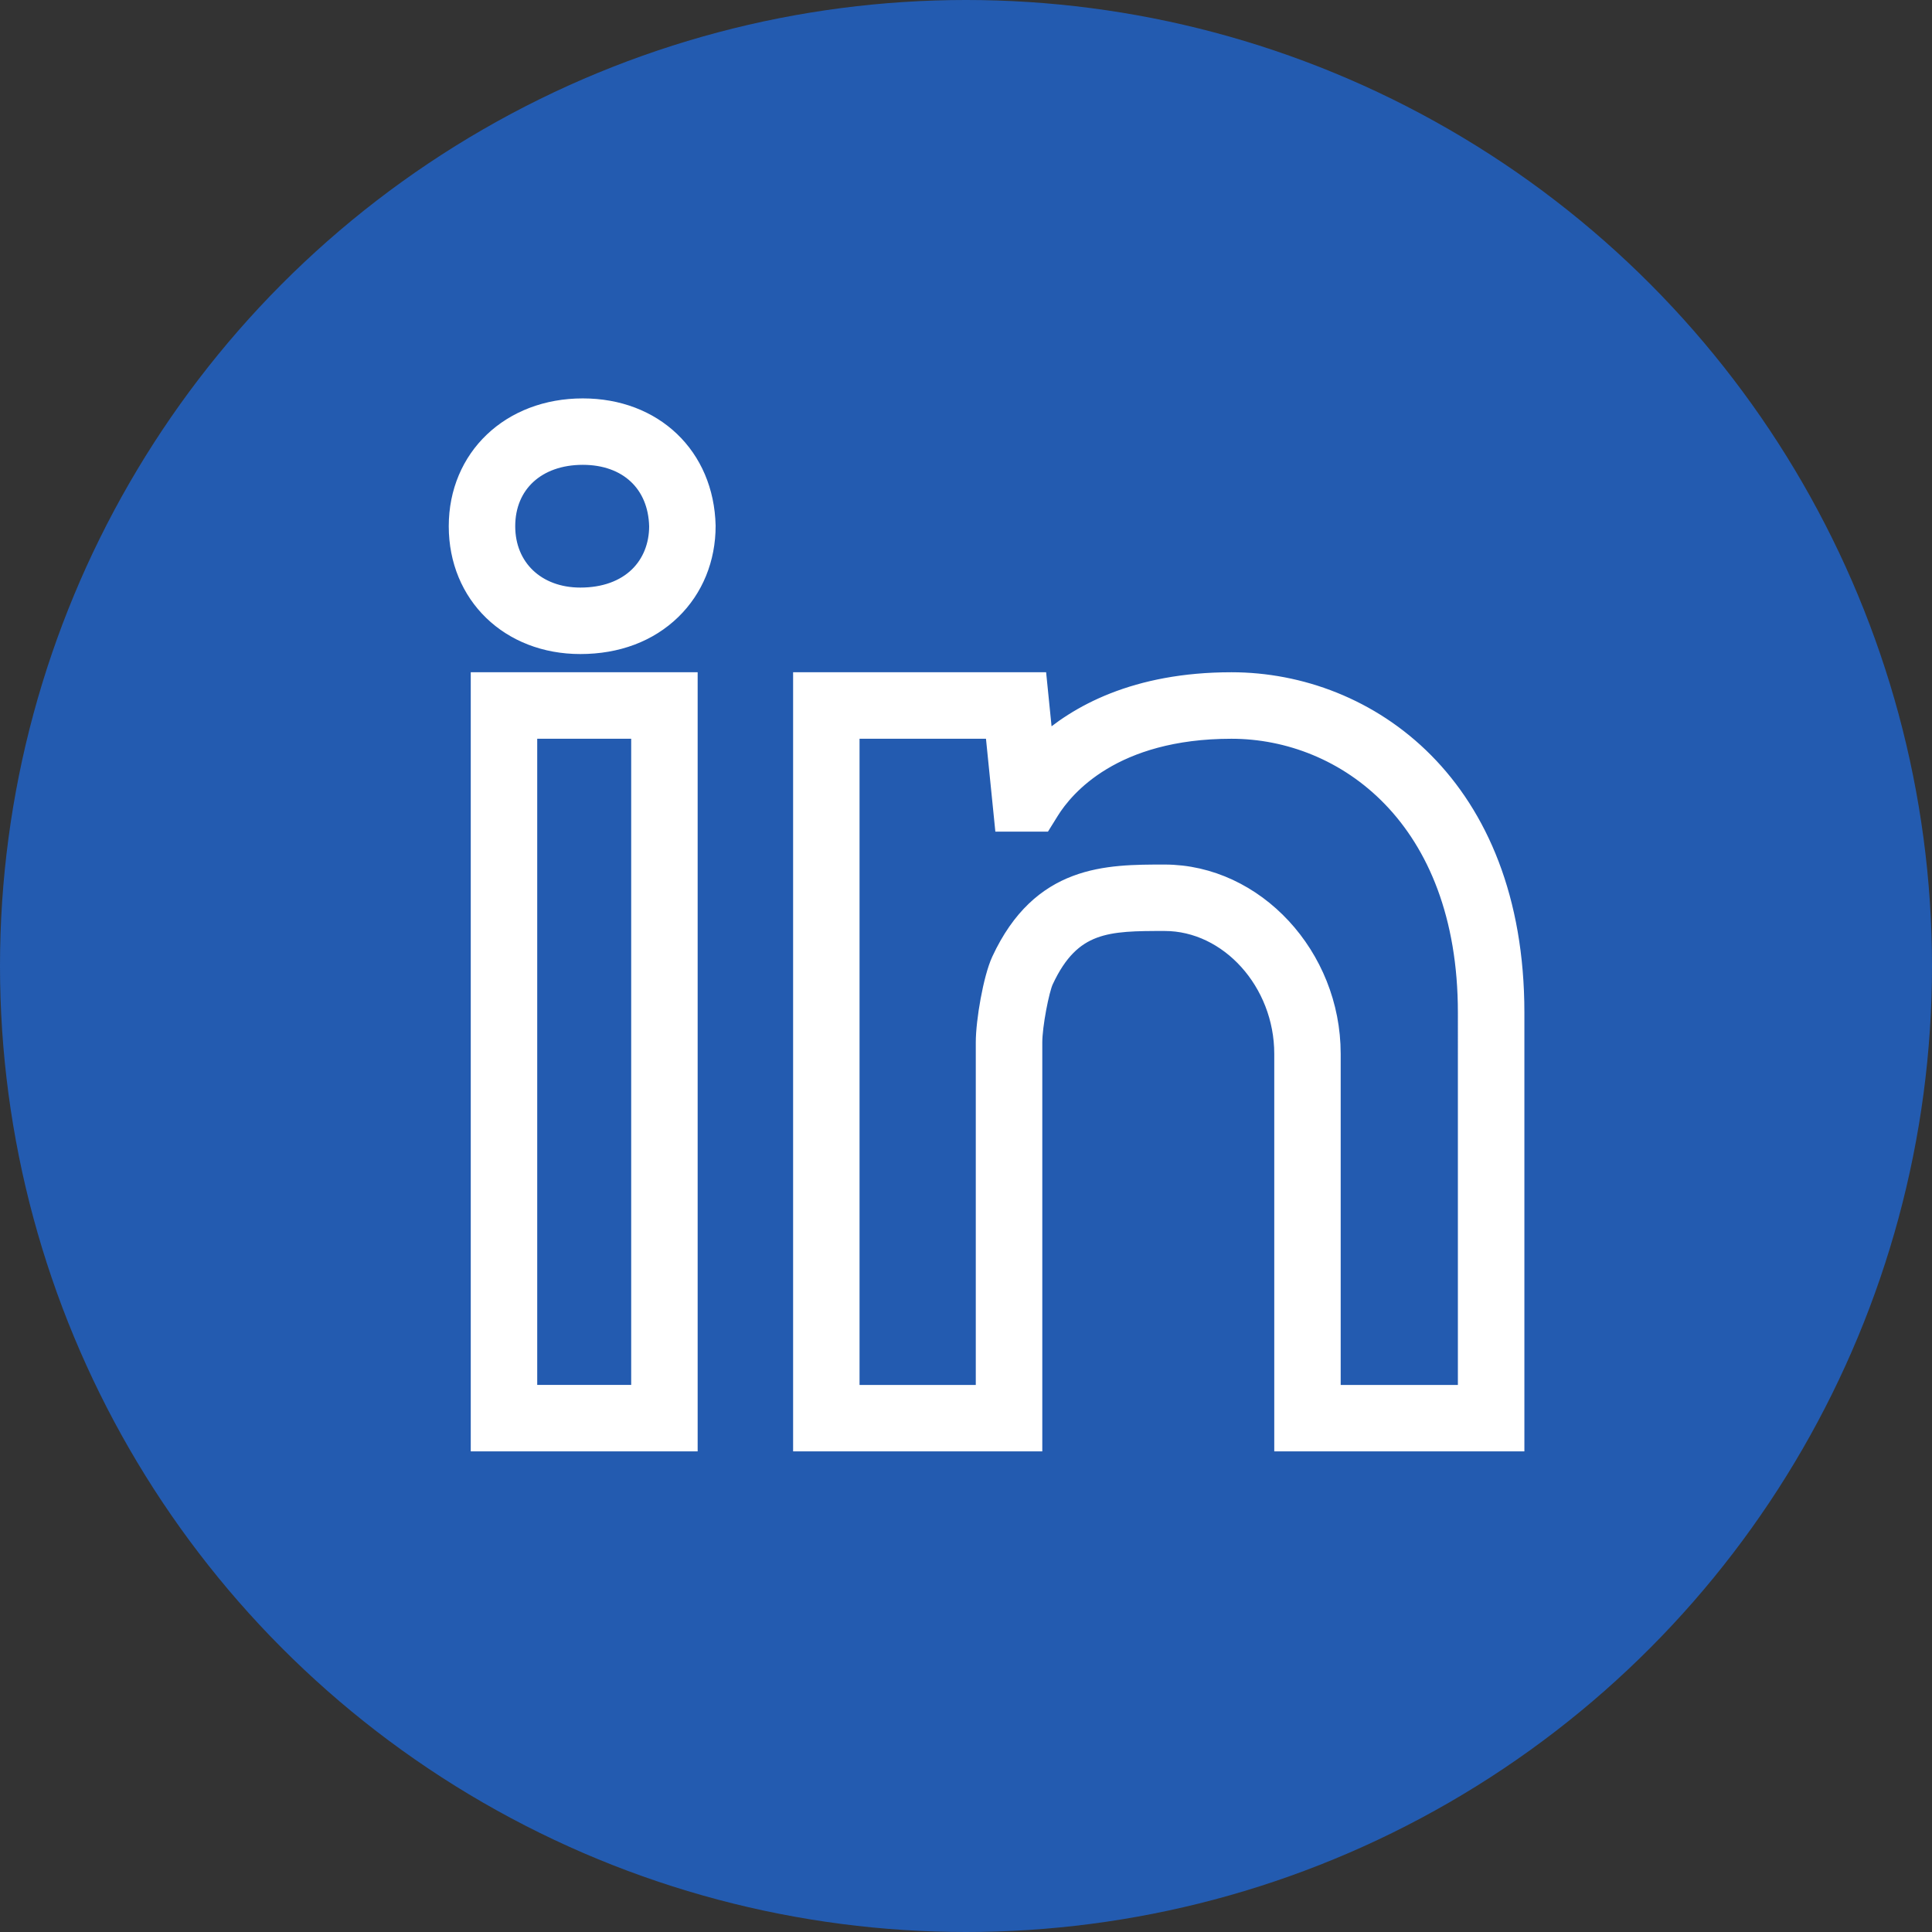
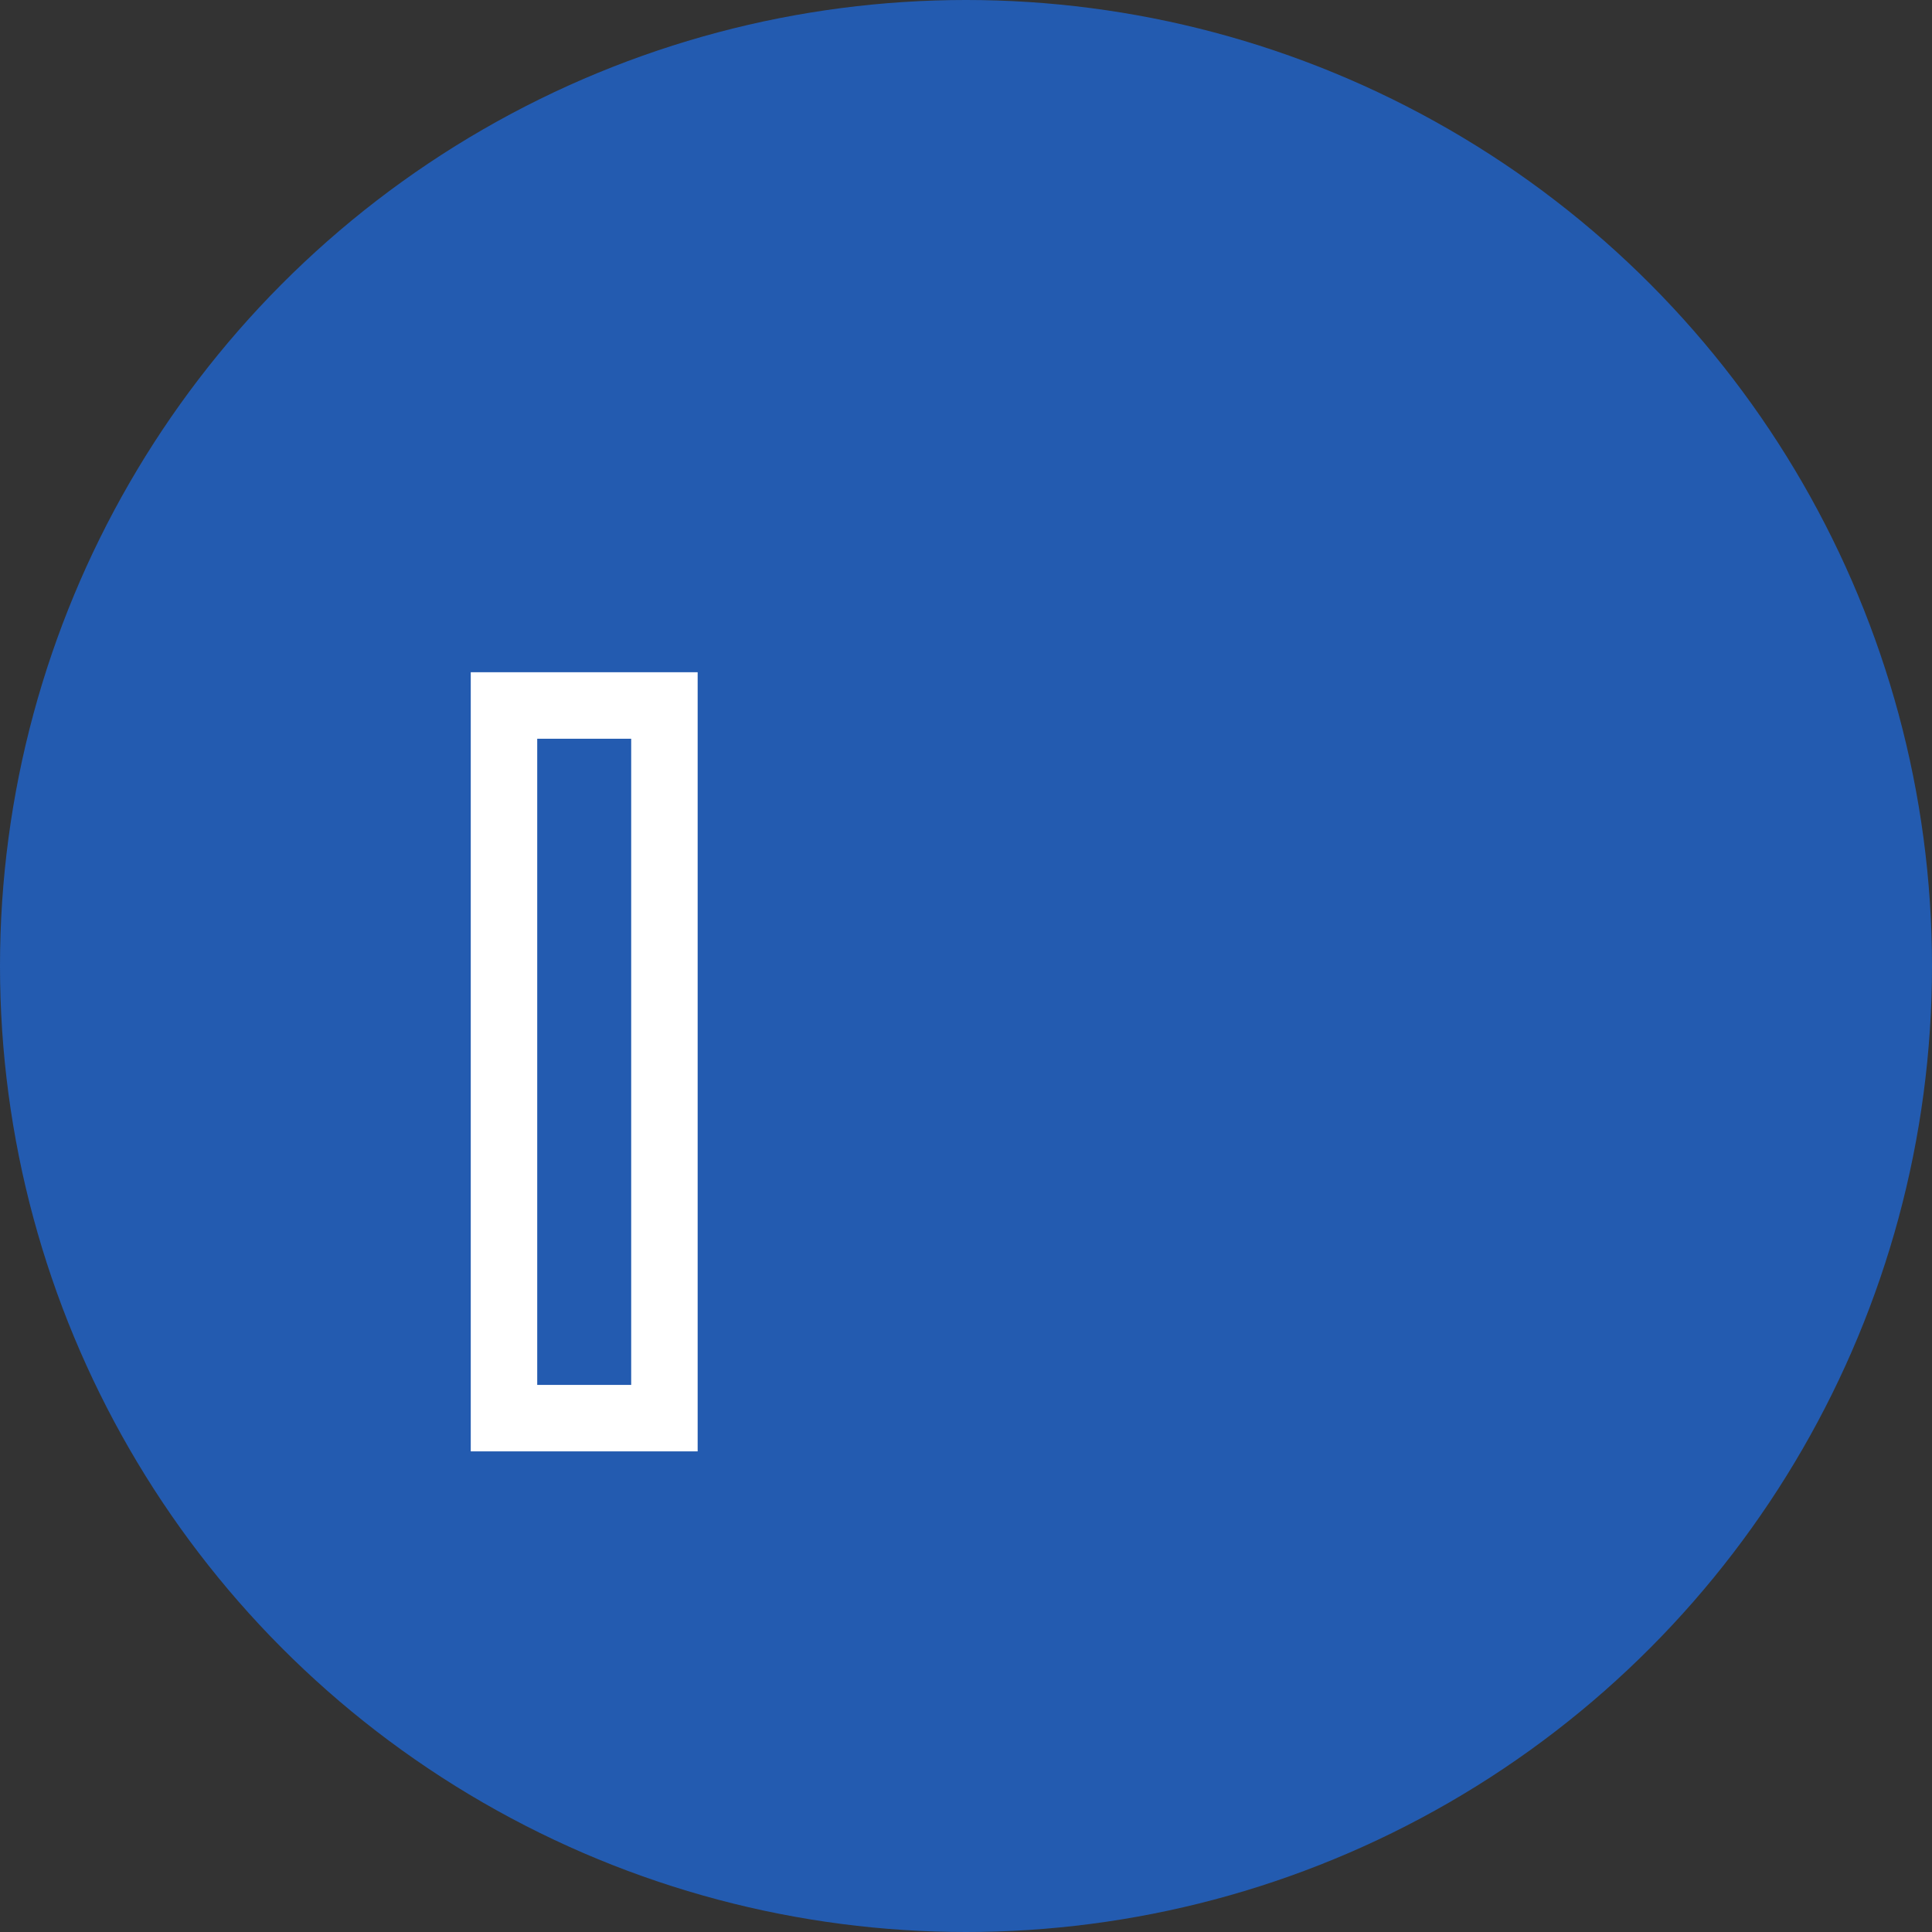
<svg xmlns="http://www.w3.org/2000/svg" version="1.1" id="Layer_1" x="0px" y="0px" width="47px" height="47px" viewBox="0 0 47 47" enable-background="new 0 0 47 47" xml:space="preserve">
  <rect x="0" y="0" width="47" height="47" fill="#333333" stroke="none" />
  <g id="icon_call" transform="translate(-1715 -208)">
    <circle id="Ellipse_7" fill="#235BB0" cx="1738.5" cy="231.5" r="23.5" />
  </g>
  <g>
-     <path fill="#FFFFFF" stroke="#FFFFFF" stroke-width="0.5" stroke-miterlimit="10" d="M14.178,9.942   c-1.745,0-3.011,1.203-3.011,2.86c0,1.656,1.241,2.859,2.951,2.859c0.887,0,1.651-0.287,2.21-0.831   c0.536-0.522,0.832-1.242,0.831-2.04C17.119,11.112,15.893,9.942,14.178,9.942z M15.549,14.029   c-0.346,0.337-0.842,0.515-1.431,0.515c-1.08,0-1.834-0.716-1.834-1.742c0-1.043,0.761-1.744,1.894-1.744   c1.108,0,1.839,0.69,1.864,1.744C16.042,13.284,15.867,13.719,15.549,14.029z" />
    <path fill="#FFFFFF" stroke="#FFFFFF" stroke-width="0.5" stroke-miterlimit="10" d="M11.702,35.058h5.02V16.604h-5.02V35.058z    M12.819,17.721h2.786v16.22h-2.786V17.721z" />
-     <path fill="#FFFFFF" stroke="#FFFFFF" stroke-width="0.5" stroke-miterlimit="10" d="M29.958,16.604   c-2.328,0-3.753,0.803-4.578,1.559l-0.157-1.559h-5.679v18.454h5.562v-9.699c0-0.418,0.169-1.285,0.275-1.514   c0.672-1.447,1.578-1.447,2.951-1.447c1.581,0,2.917,1.483,2.917,3.237v9.423h5.585V24.632   C36.833,19.116,33.269,16.604,29.958,16.604z M35.716,33.942h-3.351v-8.306c0-2.36-1.847-4.354-4.034-4.354   c-1.403,0-2.992,0-3.964,2.094c-0.201,0.433-0.379,1.47-0.379,1.984v8.582h-3.328v-16.22h3.552l0.228,2.259h0.915l0.164-0.264   c0.372-0.6,1.551-1.995,4.439-1.995c2.773,0,5.758,2.162,5.758,6.91C35.716,24.632,35.716,33.942,35.716,33.942z" />
  </g>
</svg>